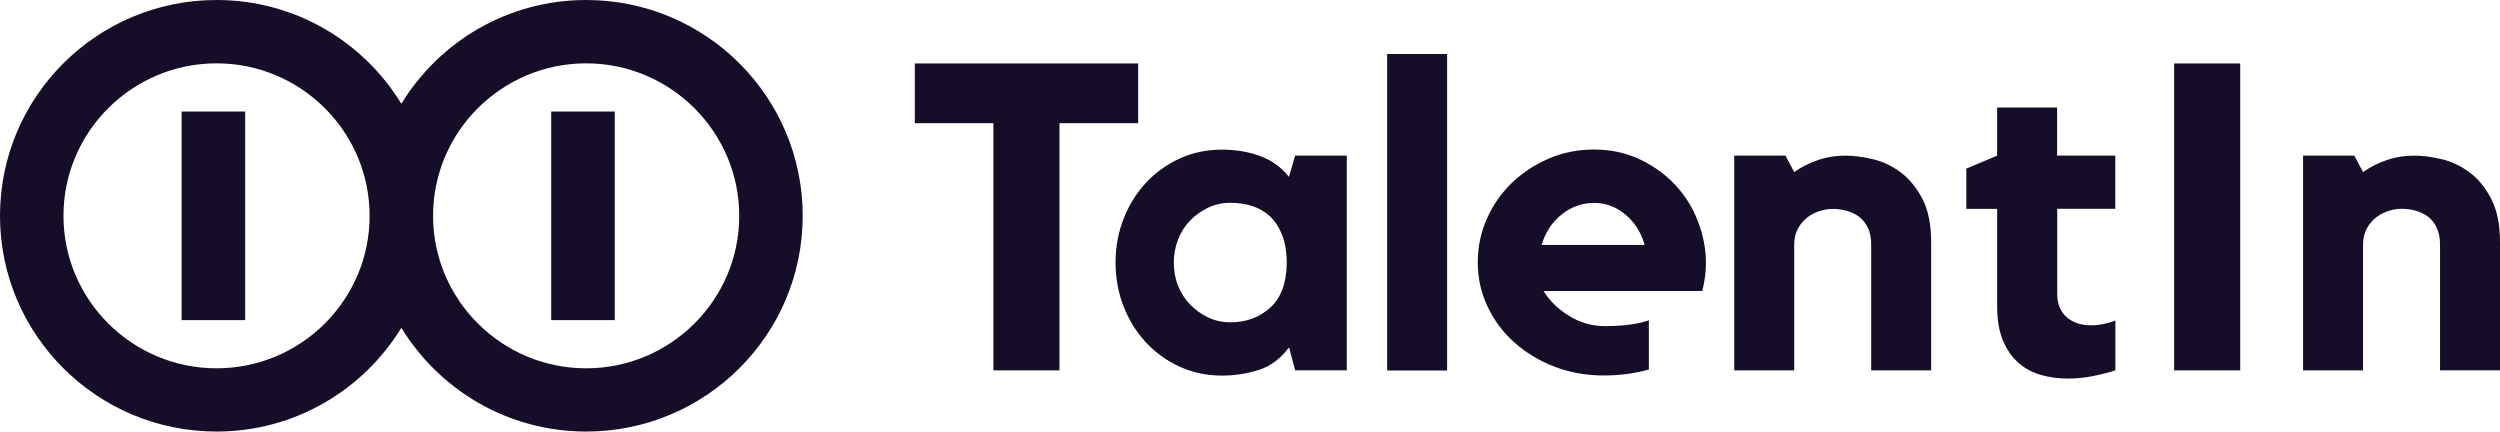
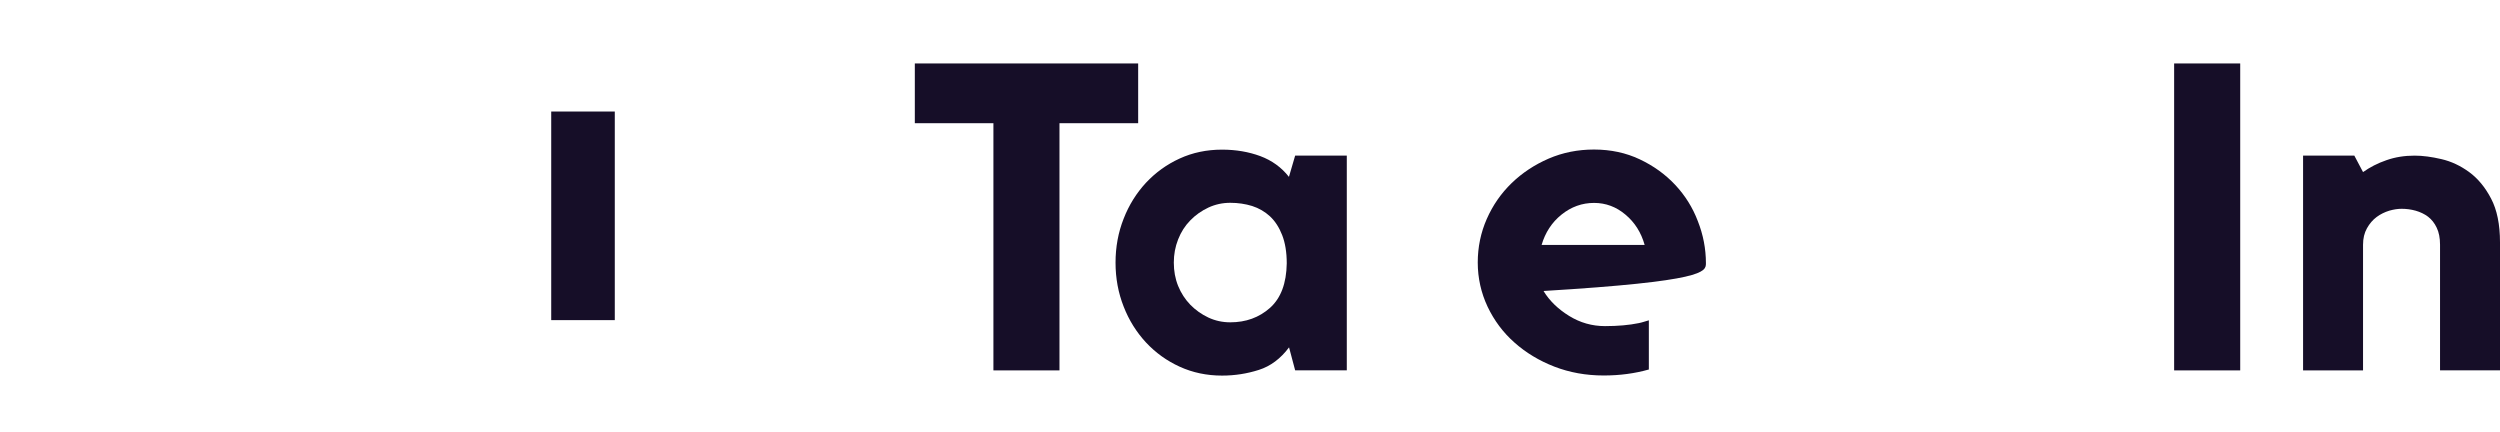
<svg xmlns="http://www.w3.org/2000/svg" width="139" height="24" viewBox="0 0 139 24" fill="none">
-   <path d="M13.632 6.201H10.097V17.799H13.632V6.201Z" fill="#160E28" />
  <path d="M34.182 6.201H30.648V17.799H34.182V6.201Z" fill="#160E28" />
-   <path d="M32.59 0C28.232 0 24.43 2.313 22.315 5.768C20.205 2.313 16.398 0 12.04 0C5.394 0 0 5.375 0 11.997C0 18.62 5.394 23.994 12.04 23.994C16.398 23.994 20.2 21.681 22.315 18.226C24.43 21.681 28.232 23.994 32.59 23.994C39.242 23.994 44.63 18.62 44.63 11.997C44.63 5.375 39.242 0 32.59 0ZM12.04 20.478C7.347 20.478 3.529 16.673 3.529 11.997C3.529 7.321 7.353 3.522 12.04 3.522C16.732 3.522 20.55 7.327 20.55 12.003C20.55 16.678 16.732 20.478 12.04 20.478ZM32.59 20.478C27.898 20.478 24.079 16.673 24.079 11.997C24.079 7.321 27.904 3.522 32.59 3.522C37.277 3.522 41.101 7.327 41.101 12.003C41.101 16.678 37.283 20.478 32.59 20.478Z" fill="#160E28" />
  <path d="M63.282 3.528H50.864V6.85H55.234V20.594H58.907V6.85H63.282V3.528Z" fill="#160E28" />
  <path d="M71.665 9.834C71.248 9.302 70.713 8.919 70.073 8.68C69.427 8.442 68.721 8.32 67.947 8.32C67.09 8.32 66.305 8.486 65.592 8.813C64.874 9.141 64.251 9.59 63.717 10.161C63.188 10.733 62.77 11.398 62.475 12.158C62.175 12.918 62.024 13.733 62.024 14.604C62.024 15.469 62.175 16.285 62.475 17.045C62.77 17.805 63.188 18.47 63.717 19.041C64.251 19.613 64.874 20.062 65.592 20.389C66.31 20.716 67.09 20.883 67.947 20.883C68.654 20.883 69.333 20.777 69.99 20.567C70.641 20.361 71.203 19.94 71.671 19.313L72.01 20.589H74.882V8.653H72.01L71.665 9.834ZM70.613 17.117C70.006 17.655 69.272 17.921 68.403 17.921C67.969 17.921 67.563 17.832 67.184 17.655C66.806 17.477 66.472 17.239 66.182 16.945C65.893 16.645 65.665 16.296 65.503 15.896C65.342 15.497 65.264 15.065 65.264 14.599C65.264 14.149 65.342 13.722 65.503 13.312C65.665 12.901 65.887 12.552 66.182 12.252C66.472 11.953 66.806 11.72 67.184 11.542C67.563 11.365 67.969 11.276 68.403 11.276C68.838 11.276 69.244 11.337 69.622 11.454C70.001 11.576 70.329 11.77 70.613 12.03C70.897 12.297 71.12 12.641 71.287 13.068C71.454 13.495 71.543 14.016 71.543 14.643C71.526 15.758 71.214 16.579 70.613 17.117Z" fill="#160E28" />
-   <path d="M80.46 3.001H77.126V20.6H80.46V3.001Z" fill="#160E28" />
-   <path d="M105.658 9.568C105.174 9.213 104.662 8.974 104.116 8.847C103.571 8.719 103.07 8.653 102.625 8.653C102.062 8.653 101.539 8.736 101.055 8.908C100.571 9.074 100.142 9.296 99.758 9.568L99.274 8.653H96.424V20.594H99.758V13.606C99.758 13.251 99.83 12.951 99.975 12.691C100.12 12.435 100.298 12.225 100.515 12.069C100.732 11.909 100.966 11.792 101.216 11.72C101.467 11.648 101.695 11.614 101.907 11.614C102.163 11.614 102.424 11.653 102.68 11.72C102.936 11.792 103.17 11.903 103.37 12.058C103.571 12.208 103.732 12.413 103.855 12.668C103.977 12.924 104.038 13.234 104.038 13.606V20.594H107.373V13.473C107.373 12.48 107.206 11.664 106.877 11.038C106.543 10.411 106.142 9.923 105.658 9.568Z" fill="#160E28" />
-   <path d="M117.609 11.614V8.653H114.375V5.979H111.041V8.653L109.327 9.374V11.614H111.041V17.006C111.041 17.777 111.147 18.42 111.369 18.942C111.587 19.463 111.882 19.879 112.249 20.195C112.622 20.511 113.039 20.727 113.507 20.855C113.974 20.983 114.464 21.049 114.982 21.049C115.433 21.049 115.884 21.005 116.335 20.916C116.785 20.827 117.214 20.722 117.615 20.594V17.821C117.164 17.999 116.713 18.087 116.262 18.087C115.7 18.087 115.244 17.932 114.898 17.627C114.553 17.322 114.381 16.884 114.381 16.324V11.609H117.609V11.614Z" fill="#160E28" />
-   <path d="M93.14 10.278C92.589 9.69 91.932 9.218 91.169 8.858C90.407 8.497 89.555 8.314 88.626 8.314C87.729 8.314 86.889 8.481 86.104 8.819C85.325 9.157 84.635 9.612 84.05 10.178C83.46 10.749 82.998 11.415 82.664 12.175C82.33 12.935 82.163 13.744 82.163 14.593C82.163 15.458 82.347 16.279 82.709 17.05C83.076 17.821 83.571 18.487 84.206 19.047C84.835 19.607 85.575 20.056 86.421 20.384C87.267 20.711 88.18 20.877 89.165 20.877C90.056 20.877 90.891 20.766 91.676 20.544V17.81C91.487 17.86 91.314 17.927 91.119 17.965C90.579 18.076 89.95 18.132 89.238 18.132C88.52 18.132 87.857 17.943 87.245 17.566C86.633 17.189 86.154 16.728 85.82 16.179H94.648C94.782 15.636 94.849 15.12 94.849 14.637C94.849 13.833 94.698 13.051 94.398 12.291C94.114 11.542 93.691 10.866 93.14 10.278ZM85.714 13.617C85.915 12.929 86.282 12.363 86.822 11.931C87.362 11.498 87.963 11.282 88.631 11.282C89.277 11.282 89.861 11.498 90.373 11.931C90.891 12.363 91.247 12.924 91.442 13.617H85.714Z" fill="#160E28" />
+   <path d="M93.14 10.278C92.589 9.69 91.932 9.218 91.169 8.858C90.407 8.497 89.555 8.314 88.626 8.314C87.729 8.314 86.889 8.481 86.104 8.819C85.325 9.157 84.635 9.612 84.05 10.178C83.46 10.749 82.998 11.415 82.664 12.175C82.33 12.935 82.163 13.744 82.163 14.593C82.163 15.458 82.347 16.279 82.709 17.05C83.076 17.821 83.571 18.487 84.206 19.047C84.835 19.607 85.575 20.056 86.421 20.384C87.267 20.711 88.18 20.877 89.165 20.877C90.056 20.877 90.891 20.766 91.676 20.544V17.81C91.487 17.86 91.314 17.927 91.119 17.965C90.579 18.076 89.95 18.132 89.238 18.132C88.52 18.132 87.857 17.943 87.245 17.566C86.633 17.189 86.154 16.728 85.82 16.179C94.782 15.636 94.849 15.12 94.849 14.637C94.849 13.833 94.698 13.051 94.398 12.291C94.114 11.542 93.691 10.866 93.14 10.278ZM85.714 13.617C85.915 12.929 86.282 12.363 86.822 11.931C87.362 11.498 87.963 11.282 88.631 11.282C89.277 11.282 89.861 11.498 90.373 11.931C90.891 12.363 91.247 12.924 91.442 13.617H85.714Z" fill="#160E28" />
  <path d="M137.286 9.568C136.801 9.213 136.289 8.974 135.744 8.847C135.198 8.719 134.697 8.653 134.252 8.653C133.69 8.653 133.167 8.736 132.682 8.908C132.198 9.074 131.77 9.296 131.385 9.568L130.901 8.653H128.051V20.594H131.385V13.606C131.385 13.251 131.458 12.951 131.603 12.691C131.747 12.435 131.925 12.225 132.142 12.064C132.36 11.903 132.593 11.792 132.844 11.714C133.094 11.642 133.322 11.609 133.534 11.609C133.79 11.609 134.052 11.642 134.308 11.714C134.564 11.787 134.798 11.897 134.998 12.047C135.198 12.203 135.36 12.402 135.482 12.663C135.605 12.918 135.666 13.229 135.666 13.6V20.589H139V13.473C139 12.48 138.833 11.664 138.505 11.043C138.176 10.411 137.77 9.923 137.286 9.568Z" fill="#160E28" />
  <path d="M124.556 3.528H120.882V20.594H124.556V3.528Z" fill="#160E28" />
</svg>